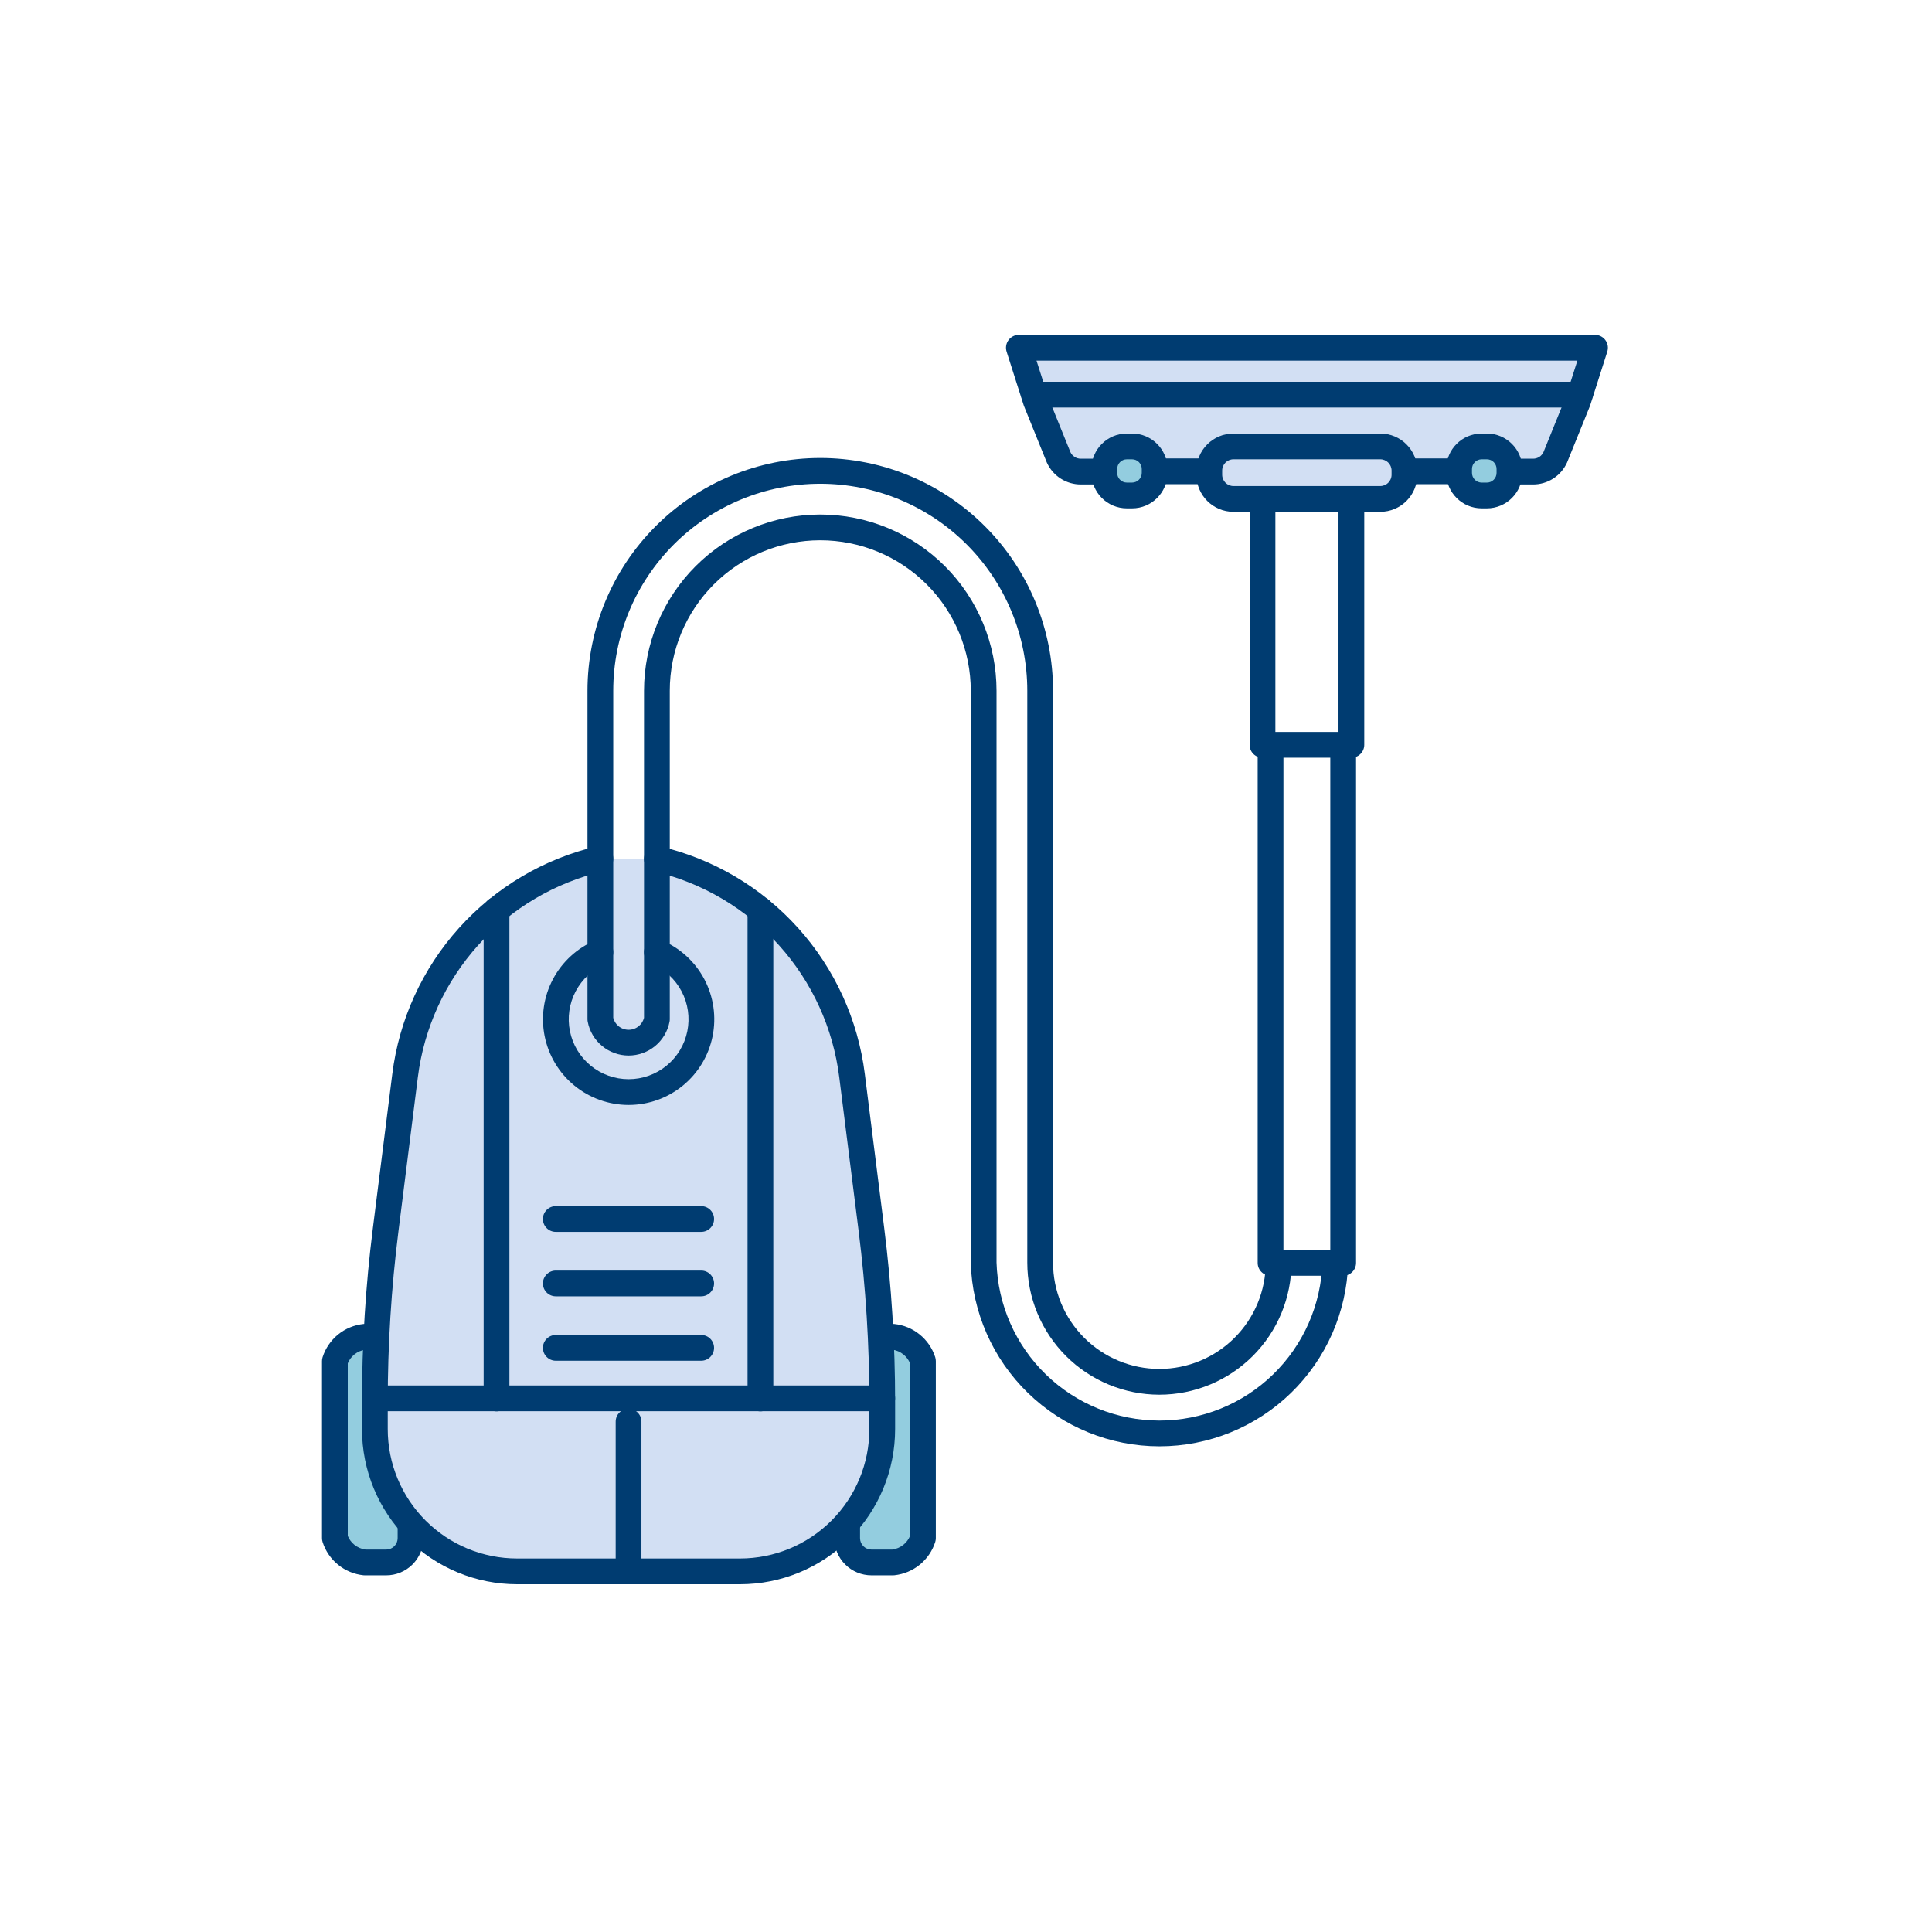
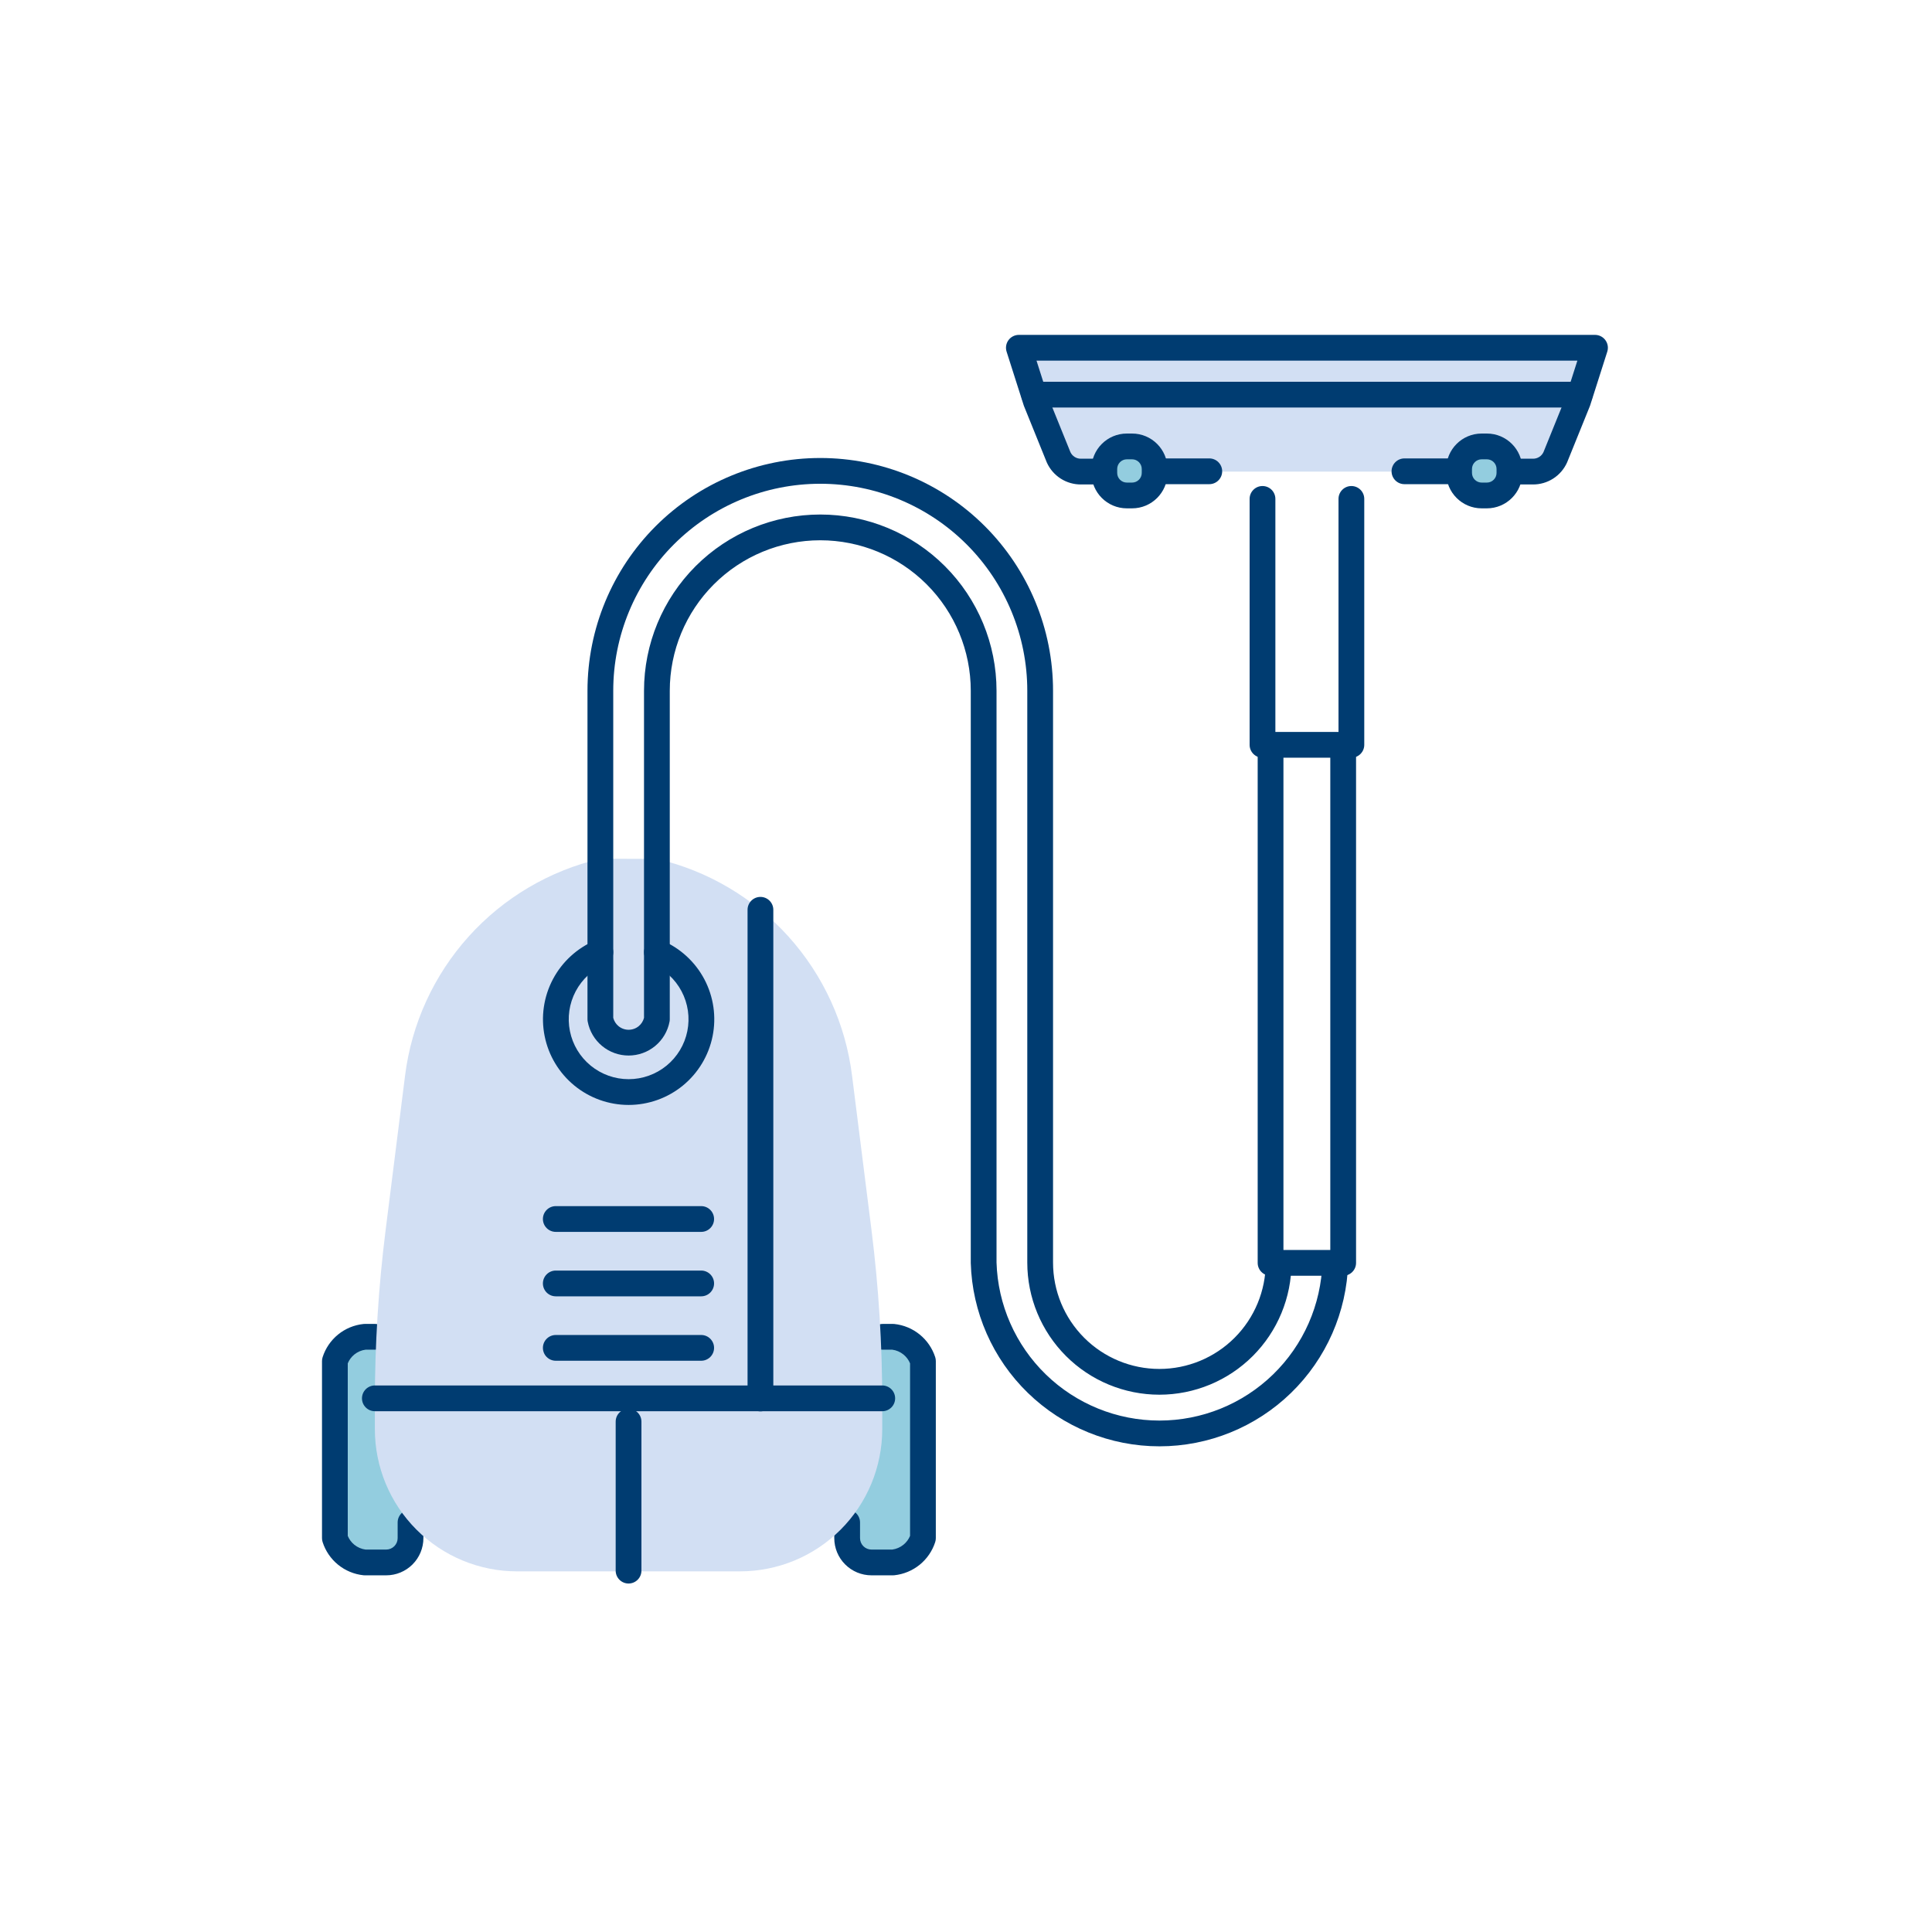
<svg xmlns="http://www.w3.org/2000/svg" width="150" height="150" viewBox="0 0 150 150" fill="none">
  <path d="M68.542 103.789H69.335C69.863 103.845 70.364 104.053 70.776 104.388C71.188 104.723 71.494 105.17 71.657 105.676V119.421C71.494 119.926 71.188 120.374 70.776 120.708C70.364 121.043 69.863 121.252 69.335 121.308H67.66C67.159 121.308 66.68 121.109 66.326 120.755C65.972 120.401 65.773 119.921 65.773 119.421V118.204" fill="#93CDDF" />
  <path fill-rule="evenodd" clip-rule="evenodd" d="M67.542 103.789C67.542 103.236 67.99 102.789 68.542 102.789H69.335C69.37 102.789 69.406 102.79 69.441 102.794C70.161 102.871 70.844 103.155 71.406 103.612C71.969 104.069 72.386 104.679 72.609 105.368C72.641 105.468 72.657 105.571 72.657 105.676V119.421C72.657 119.525 72.641 119.629 72.609 119.728C72.386 120.418 71.969 121.028 71.406 121.485C70.844 121.941 70.161 122.225 69.441 122.302C69.406 122.306 69.37 122.308 69.335 122.308H67.66C66.894 122.308 66.16 122.004 65.619 121.462C65.077 120.921 64.773 120.187 64.773 119.421V118.204C64.773 117.652 65.221 117.204 65.773 117.204C66.325 117.204 66.773 117.652 66.773 118.204V119.421C66.773 119.656 66.866 119.882 67.033 120.048C67.199 120.214 67.425 120.308 67.66 120.308H69.276C69.594 120.265 69.895 120.135 70.145 119.932C70.371 119.749 70.547 119.512 70.657 119.245V105.851C70.547 105.584 70.371 105.348 70.145 105.164C69.895 104.961 69.594 104.831 69.276 104.789H68.542C67.99 104.789 67.542 104.341 67.542 103.789Z" fill="#003C71" />
  <path d="M29.104 103.789H28.323C27.794 103.844 27.293 104.051 26.88 104.386C26.468 104.721 26.162 105.169 26 105.676V119.421C26.162 119.927 26.468 120.375 26.88 120.71C27.293 121.045 27.794 121.253 28.323 121.308H29.986C30.487 121.308 30.967 121.109 31.321 120.755C31.674 120.401 31.873 119.921 31.873 119.421V118.204" fill="#93CDDF" />
  <path fill-rule="evenodd" clip-rule="evenodd" d="M28.219 102.794C28.253 102.79 28.288 102.789 28.323 102.789H29.104C29.656 102.789 30.104 103.236 30.104 103.789C30.104 104.341 29.656 104.789 29.104 104.789H28.38C28.062 104.83 27.761 104.96 27.511 105.162C27.285 105.346 27.11 105.582 27 105.85V119.247C27.11 119.514 27.285 119.751 27.511 119.934C27.761 120.137 28.062 120.266 28.38 120.308H29.986C30.221 120.308 30.447 120.214 30.613 120.048C30.78 119.882 30.873 119.656 30.873 119.421V118.204C30.873 117.652 31.321 117.204 31.873 117.204C32.426 117.204 32.873 117.652 32.873 118.204V119.421C32.873 120.187 32.569 120.921 32.028 121.462C31.486 122.004 30.752 122.308 29.986 122.308H28.323C28.288 122.308 28.253 122.306 28.219 122.303C27.497 122.227 26.813 121.944 26.25 121.486C25.687 121.029 25.269 120.417 25.048 119.726C25.016 119.627 25 119.524 25 119.421V105.676C25 105.572 25.016 105.469 25.048 105.371C25.269 104.68 25.687 104.068 26.25 103.61C26.813 103.153 27.497 102.869 28.219 102.794Z" fill="#003C71" />
  <path d="M46.612 66.673C42.667 67.593 39.098 69.701 36.387 72.711C33.676 75.722 31.953 79.491 31.449 83.511L29.942 95.481C29.382 99.925 29.102 104.401 29.104 108.88V110.957C29.104 113.886 30.267 116.695 32.339 118.766C34.41 120.837 37.218 122 40.147 122H57.454C60.383 122 63.192 120.837 65.263 118.766C67.334 116.695 68.497 113.886 68.497 110.957V108.88C68.499 104.401 68.22 99.925 67.66 95.481L66.153 83.511C65.651 79.493 63.929 75.726 61.22 72.717C58.511 69.709 54.944 67.603 51.001 66.684" fill="#D2DFF3" />
-   <path fill-rule="evenodd" clip-rule="evenodd" d="M47.586 66.446C47.712 66.984 47.377 67.521 46.839 67.647C43.093 68.521 39.704 70.522 37.13 73.38C34.556 76.239 32.919 79.818 32.441 83.635L30.934 95.606C30.379 100.009 30.102 104.442 30.104 108.88V110.957C30.104 113.62 31.162 116.175 33.046 118.058C34.929 119.942 37.483 121 40.147 121H57.454C60.118 121 62.672 119.942 64.556 118.058C66.439 116.175 67.497 113.62 67.497 110.957V108.88C67.499 104.442 67.222 100.009 66.668 95.606L65.16 83.635C64.684 79.82 63.049 76.243 60.477 73.386C57.904 70.53 54.518 68.53 50.774 67.658C50.236 67.533 49.901 66.995 50.027 66.457C50.152 65.919 50.69 65.585 51.227 65.71C55.37 66.675 59.117 68.887 61.963 72.048C64.809 75.209 66.618 79.166 67.145 83.387L68.652 95.356C69.217 99.842 69.499 104.359 69.497 108.88C69.497 108.88 69.497 108.88 69.497 108.88V110.957C69.497 114.151 68.229 117.214 65.97 119.473C63.712 121.731 60.648 123 57.454 123H40.147C36.953 123 33.89 121.731 31.631 119.473C29.373 117.214 28.104 114.151 28.104 110.957L28.104 108.88C28.104 108.88 28.104 108.881 28.104 108.88C28.102 104.359 28.384 99.842 28.949 95.356C28.949 95.356 28.949 95.356 28.949 95.356L30.457 83.387C30.986 79.164 32.796 75.204 35.644 72.042C38.492 68.88 42.24 66.666 46.385 65.699C46.923 65.573 47.461 65.908 47.586 66.446Z" fill="#003C71" />
  <path fill-rule="evenodd" clip-rule="evenodd" d="M59.04 69.636C59.592 69.636 60.04 70.084 60.04 70.636V108.578C60.04 109.131 59.592 109.578 59.04 109.578C58.488 109.578 58.04 109.131 58.04 108.578V70.636C58.04 70.084 58.488 69.636 59.04 69.636Z" fill="#003C71" />
-   <path fill-rule="evenodd" clip-rule="evenodd" d="M38.55 69.636C39.103 69.636 39.55 70.084 39.55 70.636V108.578C39.55 109.131 39.103 109.578 38.55 109.578C37.998 109.578 37.55 109.131 37.55 108.578V70.636C37.55 70.084 37.998 69.636 38.55 69.636Z" fill="#003C71" />
  <path fill-rule="evenodd" clip-rule="evenodd" d="M98.646 56.807C99.198 56.807 99.646 57.254 99.646 57.807V97.049H103.284V57.807C103.284 57.254 103.732 56.807 104.284 56.807C104.837 56.807 105.284 57.254 105.284 57.807V98.049C105.284 98.601 104.837 99.049 104.284 99.049H98.646C98.093 99.049 97.646 98.601 97.646 98.049V57.807C97.646 57.254 98.093 56.807 98.646 56.807Z" fill="#003C71" />
  <path fill-rule="evenodd" clip-rule="evenodd" d="M98.02 37.735C98.573 37.735 99.02 38.183 99.02 38.735V56.829H103.921V38.735C103.921 38.183 104.368 37.735 104.921 37.735C105.473 37.735 105.921 38.183 105.921 38.735V57.829C105.921 58.381 105.473 58.829 104.921 58.829H98.02C97.468 58.829 97.02 58.381 97.02 57.829V38.735C97.02 38.183 97.468 37.735 98.02 37.735Z" fill="#003C71" />
  <path fill-rule="evenodd" clip-rule="evenodd" d="M63.685 37.559C59.422 37.559 55.334 39.252 52.32 42.266C49.306 45.28 47.612 49.369 47.612 53.631V79.026C47.677 79.277 47.819 79.502 48.02 79.668C48.241 79.851 48.519 79.951 48.806 79.951C49.094 79.951 49.372 79.851 49.593 79.668C49.794 79.502 49.936 79.277 50.001 79.026V53.631C50.001 50.002 51.442 46.521 54.009 43.955C56.575 41.389 60.056 39.947 63.685 39.947C67.314 39.947 70.795 41.389 73.361 43.955C75.928 46.521 77.37 50.002 77.37 53.631V98.013C77.467 101.3 78.841 104.42 81.2 106.713C83.562 109.008 86.726 110.292 90.02 110.292C93.314 110.292 96.478 109.008 98.84 106.713C101.202 104.417 102.576 101.291 102.671 97.998C102.686 97.446 103.147 97.012 103.699 97.027C104.251 97.043 104.686 97.504 104.67 98.056C104.561 101.868 102.969 105.489 100.234 108.147C97.499 110.805 93.834 112.292 90.02 112.292C86.205 112.292 82.541 110.805 79.806 108.147C77.07 105.489 75.479 101.869 75.37 98.056C75.37 98.046 75.37 98.037 75.37 98.027V53.631C75.37 50.532 74.138 47.56 71.947 45.369C69.756 43.178 66.784 41.947 63.685 41.947C60.586 41.947 57.614 43.178 55.423 45.369C53.232 47.56 52.001 50.532 52.001 53.631V79.134C52.001 79.197 51.995 79.259 51.983 79.32C51.843 80.06 51.449 80.728 50.869 81.208C50.289 81.689 49.559 81.951 48.806 81.951C48.053 81.951 47.324 81.689 46.744 81.208C46.164 80.728 45.77 80.06 45.63 79.32C45.618 79.259 45.612 79.197 45.612 79.134V53.631C45.612 48.838 47.517 44.241 50.906 40.852C54.295 37.463 58.892 35.559 63.685 35.559C68.478 35.559 73.075 37.463 76.464 40.852C79.854 44.241 81.758 48.838 81.758 53.631V98.027C81.758 100.217 82.628 102.317 84.176 103.865C85.724 105.414 87.825 106.284 90.014 106.284C92.204 106.284 94.304 105.414 95.853 103.865C97.401 102.317 98.271 100.217 98.271 98.027C98.271 97.475 98.719 97.027 99.271 97.027C99.823 97.027 100.271 97.475 100.271 98.027C100.271 100.747 99.19 103.356 97.267 105.28C95.343 107.203 92.734 108.284 90.014 108.284C87.294 108.284 84.685 107.203 82.762 105.28C80.838 103.356 79.758 100.747 79.758 98.027V53.631C79.758 49.369 78.064 45.28 75.05 42.266C72.036 39.252 67.948 37.559 63.685 37.559Z" fill="#003C71" />
  <path d="M85.749 36.614H83.929C83.561 36.618 83.201 36.514 82.891 36.316C82.582 36.117 82.337 35.833 82.187 35.497L80.434 31.165L79.105 27H123.836L122.507 31.165L120.754 35.497C120.604 35.833 120.359 36.117 120.05 36.316C119.74 36.514 119.38 36.618 119.012 36.614H117.192" fill="#D2DFF3" />
  <path fill-rule="evenodd" clip-rule="evenodd" d="M78.297 26.41C78.486 26.152 78.786 26 79.105 26H123.836C124.155 26 124.455 26.152 124.643 26.41C124.832 26.668 124.885 27 124.788 27.304L123.46 31.469C123.452 31.493 123.443 31.517 123.434 31.54L121.681 35.872C121.676 35.883 121.672 35.895 121.667 35.906C121.437 36.419 121.063 36.854 120.589 37.157C120.117 37.46 119.568 37.618 119.007 37.614H117.192C116.64 37.614 116.192 37.166 116.192 36.614C116.192 36.062 116.64 35.614 117.192 35.614H119.022C119.195 35.616 119.365 35.567 119.51 35.474C119.651 35.383 119.764 35.254 119.835 35.102L121.566 30.825L122.467 28H80.474L81.375 30.825L83.106 35.102C83.177 35.254 83.289 35.383 83.431 35.474C83.576 35.567 83.746 35.616 83.918 35.614L83.929 35.614L85.749 35.614C86.301 35.614 86.749 36.062 86.749 36.614C86.749 37.166 86.301 37.614 85.749 37.614H83.933C83.373 37.618 82.823 37.46 82.351 37.157C81.878 36.854 81.504 36.419 81.274 35.906C81.269 35.895 81.264 35.883 81.26 35.872L79.507 31.54C79.497 31.517 79.489 31.493 79.481 31.469L78.152 27.304C78.055 27 78.109 26.668 78.297 26.41Z" fill="#003C71" />
  <path fill-rule="evenodd" clip-rule="evenodd" d="M108.041 36.591C108.041 36.039 108.489 35.591 109.041 35.591H113.284C113.836 35.591 114.284 36.039 114.284 36.591C114.284 37.144 113.836 37.591 113.284 37.591H109.041C108.489 37.591 108.041 37.144 108.041 36.591Z" fill="#003C71" />
  <path fill-rule="evenodd" clip-rule="evenodd" d="M88.646 36.591C88.646 36.039 89.094 35.591 89.646 35.591H93.889C94.441 35.591 94.889 36.039 94.889 36.591C94.889 37.144 94.441 37.591 93.889 37.591H89.646C89.094 37.591 88.646 37.144 88.646 36.591Z" fill="#003C71" />
  <path fill-rule="evenodd" clip-rule="evenodd" d="M79.289 30.64C79.289 30.088 79.736 29.64 80.289 29.64H122.652C123.204 29.64 123.652 30.088 123.652 30.64C123.652 31.192 123.204 31.64 122.652 31.64H80.289C79.736 31.64 79.289 31.192 79.289 30.64Z" fill="#003C71" />
-   <path d="M107.165 34.66H95.765C94.729 34.66 93.889 35.5 93.889 36.536V36.86C93.889 37.896 94.729 38.736 95.765 38.736H107.165C108.201 38.736 109.041 37.896 109.041 36.86V36.536C109.041 35.5 108.201 34.66 107.165 34.66Z" fill="#D2DFF3" />
-   <path fill-rule="evenodd" clip-rule="evenodd" d="M95.765 35.66C95.281 35.66 94.889 36.052 94.889 36.536V36.86C94.889 37.344 95.281 37.736 95.765 37.736H107.165C107.649 37.736 108.041 37.344 108.041 36.86V36.536C108.041 36.052 107.649 35.66 107.165 35.66H95.765ZM92.889 36.536C92.889 34.948 94.177 33.66 95.765 33.66H107.165C108.754 33.66 110.041 34.948 110.041 36.536V36.86C110.041 38.448 108.754 39.736 107.165 39.736H95.765C94.177 39.736 92.889 38.448 92.889 36.86V36.536Z" fill="#003C71" />
  <path d="M115.439 34.66H115.037C114.069 34.66 113.284 35.445 113.284 36.413V36.715C113.284 37.683 114.069 38.468 115.037 38.468H115.439C116.407 38.468 117.192 37.683 117.192 36.715V36.413C117.192 35.445 116.407 34.66 115.439 34.66Z" fill="#93CDDF" />
  <path fill-rule="evenodd" clip-rule="evenodd" d="M115.037 35.66C114.621 35.66 114.284 35.997 114.284 36.413V36.715C114.284 37.131 114.621 37.468 115.037 37.468H115.439C115.855 37.468 116.192 37.131 116.192 36.715V36.413C116.192 35.997 115.855 35.66 115.439 35.66H115.037ZM112.284 36.413C112.284 34.893 113.517 33.66 115.037 33.66H115.439C116.959 33.66 118.192 34.893 118.192 36.413V36.715C118.192 38.235 116.959 39.468 115.439 39.468H115.037C113.517 39.468 112.284 38.235 112.284 36.715V36.413Z" fill="#003C71" />
  <path d="M87.893 34.66H87.491C86.522 34.66 85.738 35.445 85.738 36.413V36.715C85.738 37.683 86.522 38.468 87.491 38.468H87.893C88.861 38.468 89.646 37.683 89.646 36.715V36.413C89.646 35.445 88.861 34.66 87.893 34.66Z" fill="#93CDDF" />
  <path fill-rule="evenodd" clip-rule="evenodd" d="M87.491 35.66C87.075 35.66 86.738 35.997 86.738 36.413V36.715C86.738 37.131 87.075 37.468 87.491 37.468H87.893C88.309 37.468 88.646 37.131 88.646 36.715V36.413C88.646 35.997 88.309 35.66 87.893 35.66H87.491ZM84.738 36.413C84.738 34.893 85.97 33.66 87.491 33.66H87.893C89.413 33.66 90.646 34.893 90.646 36.413V36.715C90.646 38.235 89.413 39.468 87.893 39.468H87.491C85.97 39.468 84.738 38.235 84.738 36.715V36.413Z" fill="#003C71" />
  <path fill-rule="evenodd" clip-rule="evenodd" d="M47.534 73.542C47.748 74.051 47.51 74.638 47.001 74.852C46.012 75.269 45.197 76.015 44.696 76.964C44.194 77.913 44.036 79.006 44.249 80.058C44.461 81.11 45.031 82.056 45.862 82.736C46.693 83.416 47.733 83.787 48.806 83.787C49.88 83.787 50.92 83.416 51.751 82.736C52.582 82.056 53.152 81.11 53.364 80.058C53.577 79.006 53.419 77.913 52.917 76.964C52.416 76.015 51.601 75.269 50.612 74.852C50.103 74.638 49.865 74.051 50.079 73.542C50.294 73.033 50.88 72.795 51.389 73.009C52.803 73.605 53.968 74.672 54.686 76.029C55.403 77.386 55.629 78.95 55.325 80.454C55.02 81.959 54.205 83.312 53.017 84.284C51.829 85.256 50.341 85.787 48.806 85.787C47.271 85.787 45.784 85.256 44.596 84.284C43.408 83.312 42.592 81.959 42.288 80.454C41.984 78.95 42.21 77.386 42.927 76.029C43.645 74.672 44.809 73.605 46.224 73.009C46.733 72.795 47.319 73.033 47.534 73.542Z" fill="#003C71" />
  <path fill-rule="evenodd" clip-rule="evenodd" d="M28.104 108.567C28.104 108.015 28.552 107.567 29.104 107.567H68.498C69.05 107.567 69.498 108.015 69.498 108.567C69.498 109.119 69.05 109.567 68.498 109.567H29.104C28.552 109.567 28.104 109.119 28.104 108.567Z" fill="#003C71" />
  <path fill-rule="evenodd" clip-rule="evenodd" d="M48.801 109.376C49.353 109.376 49.801 109.824 49.801 110.376V121.944C49.801 122.496 49.353 122.944 48.801 122.944C48.248 122.944 47.801 122.496 47.801 121.944V110.376C47.801 109.824 48.248 109.376 48.801 109.376Z" fill="#003C71" />
  <path fill-rule="evenodd" clip-rule="evenodd" d="M42.151 94.643C42.151 94.091 42.599 93.643 43.151 93.643H54.44C54.992 93.643 55.44 94.091 55.44 94.643C55.44 95.196 54.992 95.643 54.44 95.643H43.151C42.599 95.643 42.151 95.196 42.151 94.643Z" fill="#003C71" />
  <path fill-rule="evenodd" clip-rule="evenodd" d="M42.151 99.646C42.151 99.094 42.599 98.646 43.151 98.646H54.44C54.992 98.646 55.44 99.094 55.44 99.646C55.44 100.199 54.992 100.646 54.44 100.646H43.151C42.599 100.646 42.151 100.199 42.151 99.646Z" fill="#003C71" />
  <path fill-rule="evenodd" clip-rule="evenodd" d="M42.151 104.648C42.151 104.096 42.599 103.648 43.151 103.648H54.44C54.992 103.648 55.44 104.096 55.44 104.648C55.44 105.2 54.992 105.648 54.44 105.648H43.151C42.599 105.648 42.151 105.2 42.151 104.648Z" fill="#003C71" />
</svg>